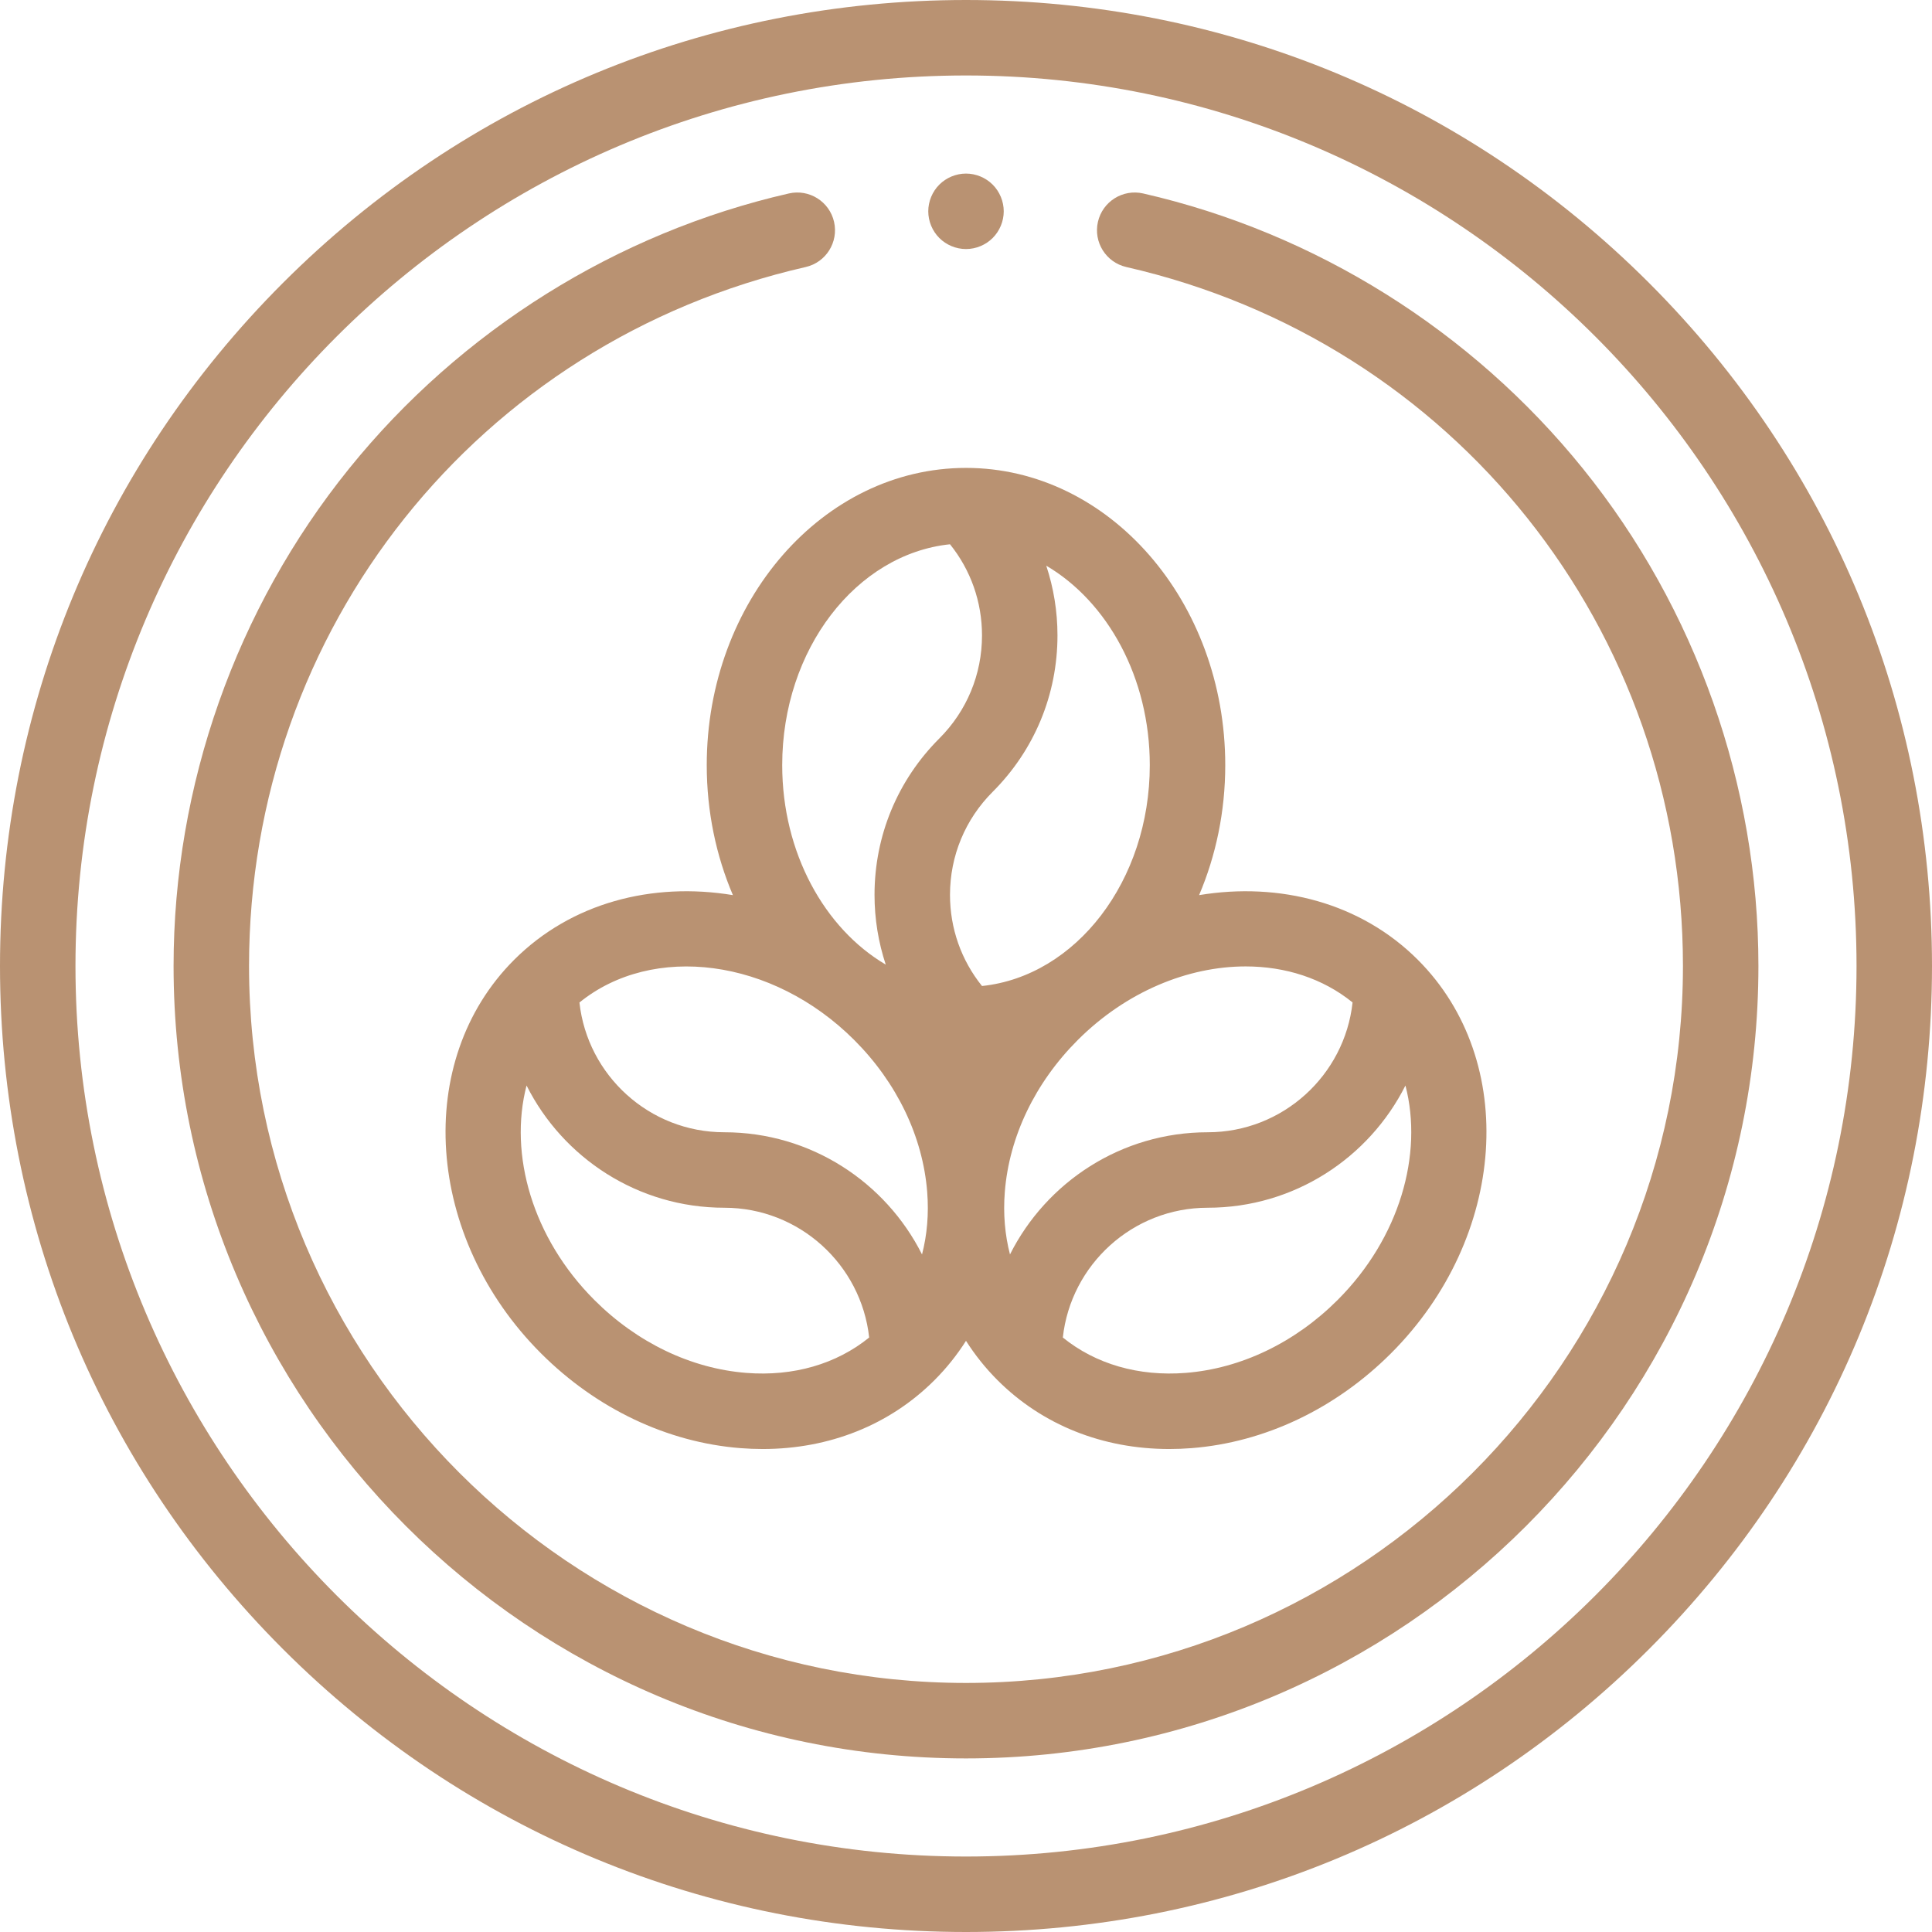
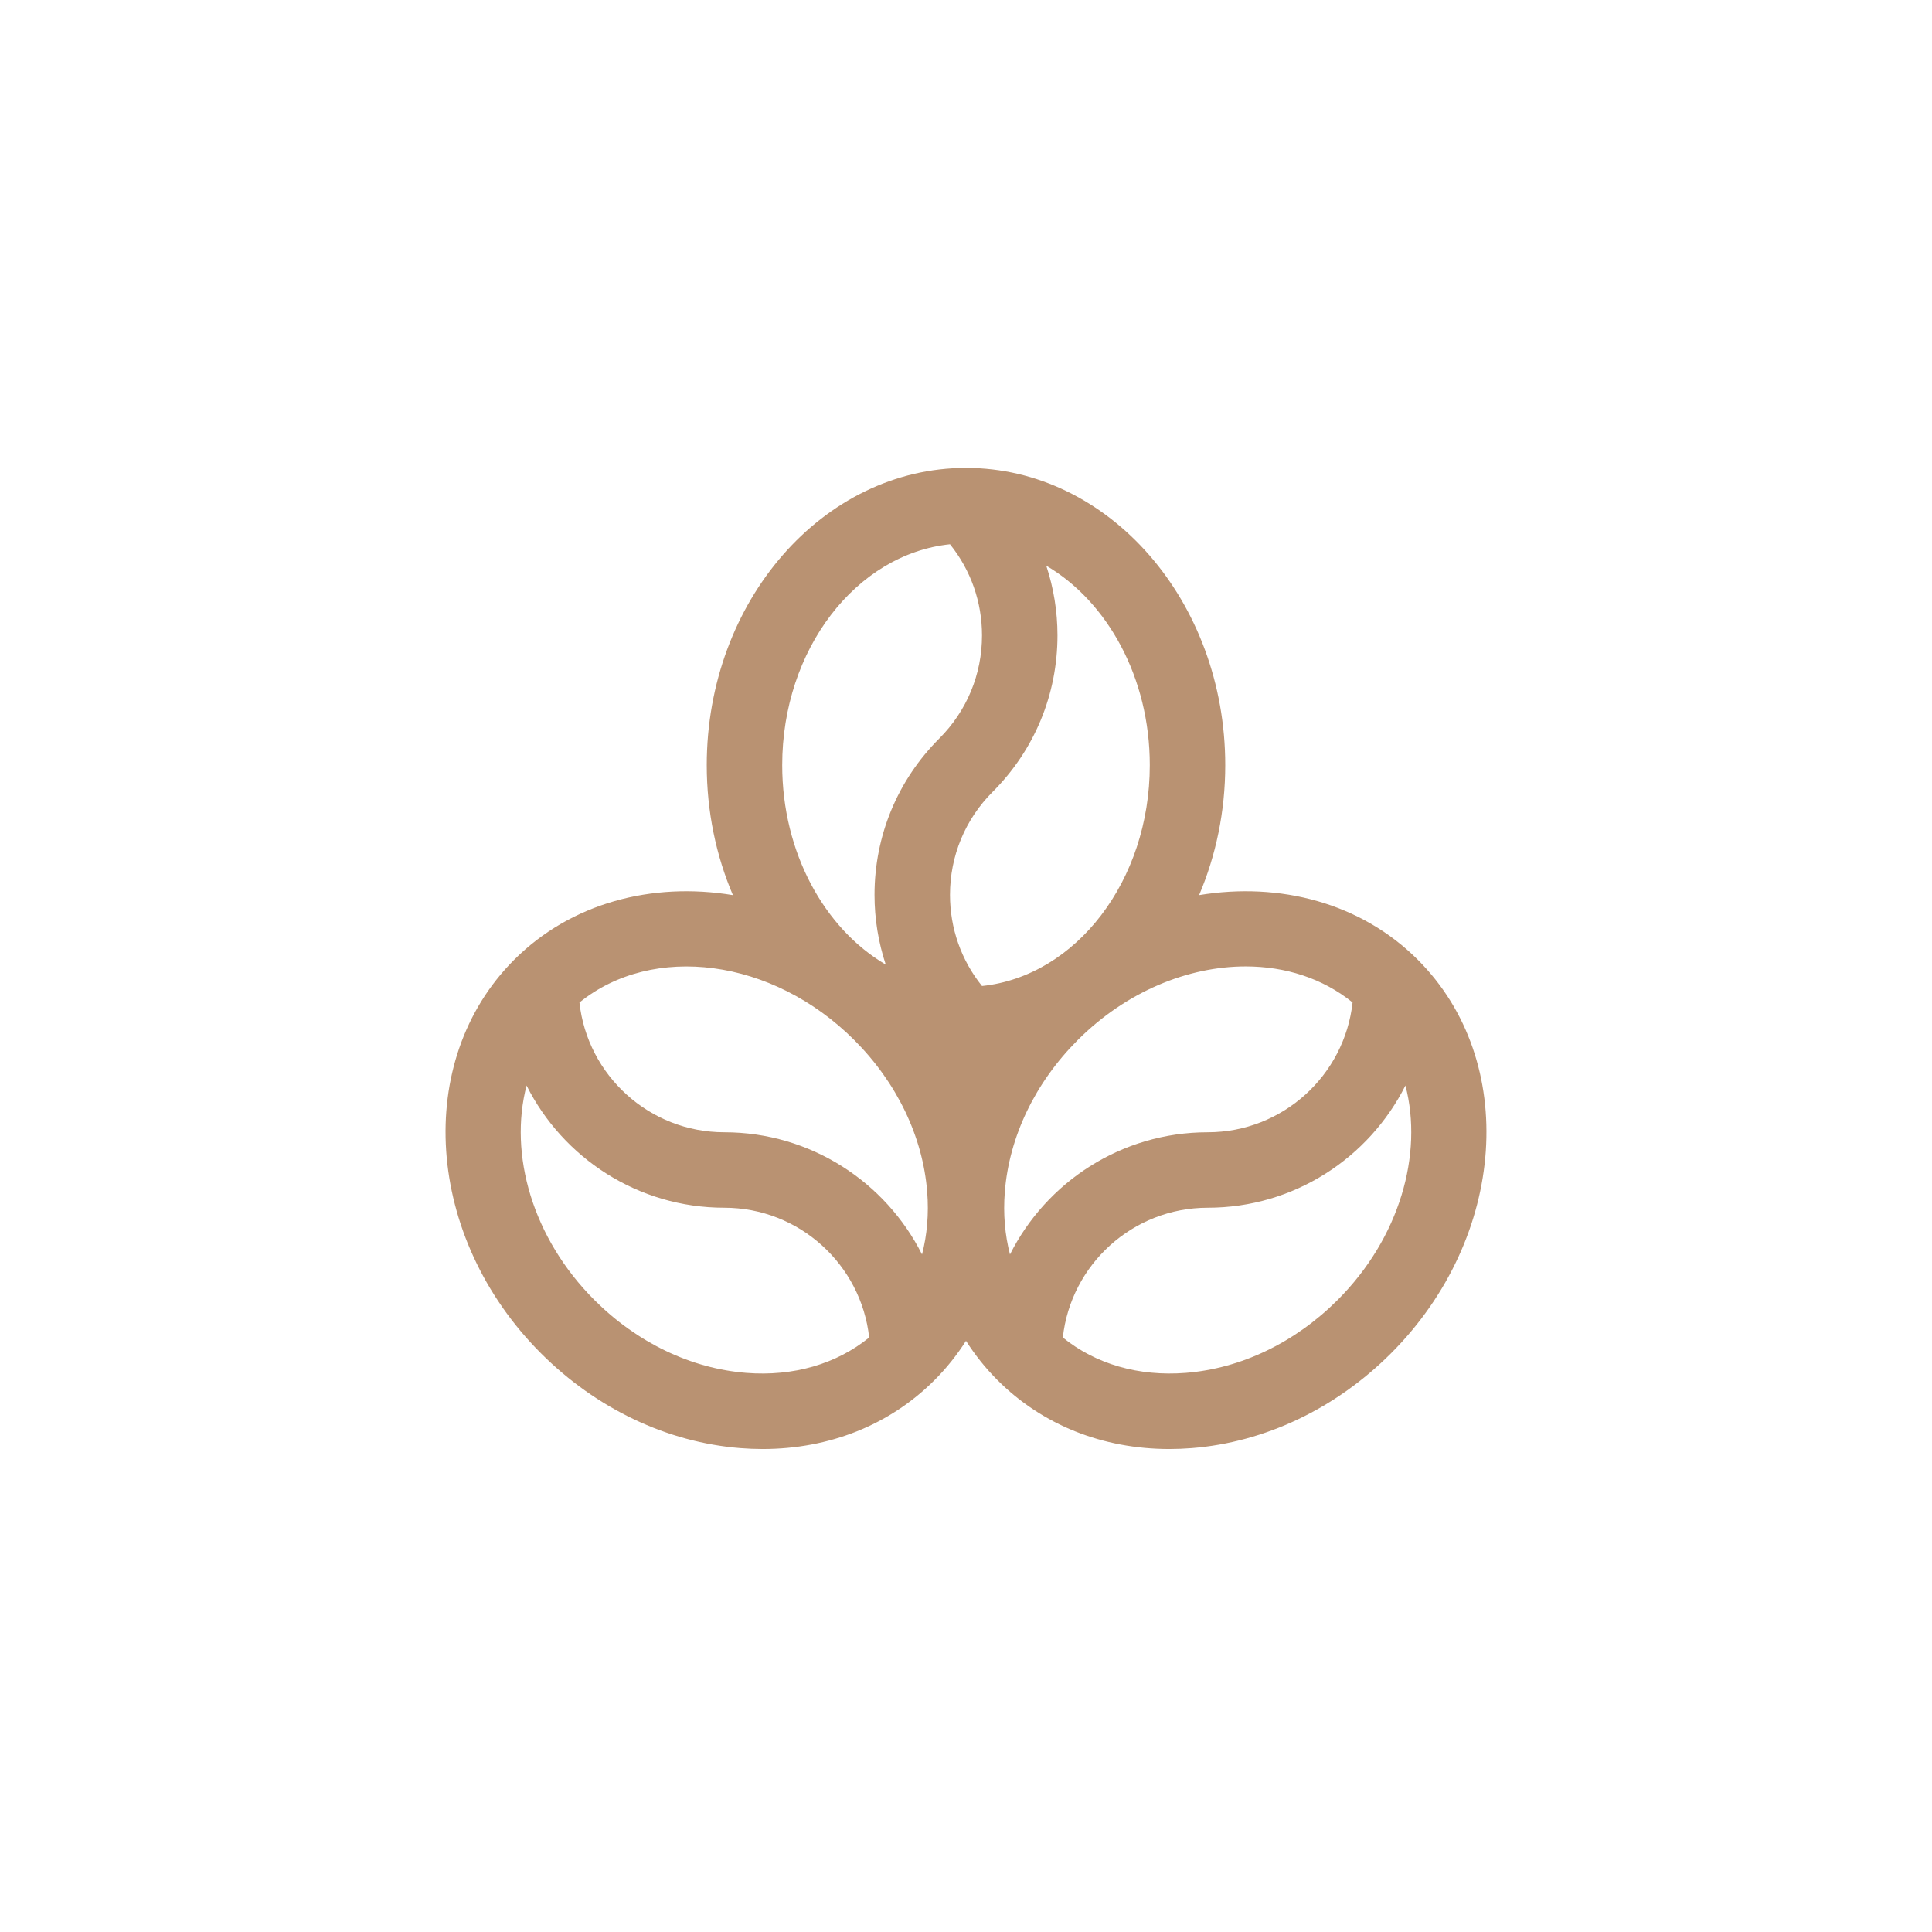
<svg xmlns="http://www.w3.org/2000/svg" fill="#b99272" id="Capa_1" enable-background="new 0 0 512 512" height="512" viewBox="0 0 512 512" width="512">
  <g id="XMLID_495_">
    <g id="XMLID_152_">
      <path id="XMLID_1239_" d="m256.013 124c-.009 0-.018 0-.026 0-37.878.008-68.693 35.34-68.693 78.77 0 12.347 2.497 24.035 6.932 34.448-21.372-3.538-42.859 2.027-57.978 17.146-26.787 26.788-23.595 73.568 7.116 104.281 14.671 14.67 33.432 23.593 52.828 25.125 1.993.157 3.968.235 5.924.235 17.658 0 33.655-6.369 45.53-18.244 3.191-3.191 5.975-6.685 8.354-10.423 2.379 3.738 5.163 7.232 8.353 10.423 11.876 11.876 27.871 18.244 45.53 18.244 1.955 0 3.932-.078 5.924-.235 19.397-1.531 38.157-10.454 52.828-25.125 30.711-30.712 33.903-77.493 7.116-104.281-15.12-15.119-36.607-20.683-57.978-17.145 4.435-10.413 6.932-22.101 6.932-34.448.001-43.43-30.813-78.763-68.692-78.771zm48.693 78.77c0 30.681-19.589 55.931-44.466 58.533-5.493-6.83-8.482-15.258-8.482-24.149 0-10.318 4.018-20.018 11.313-27.314 11.073-11.074 17.171-25.796 17.171-41.456 0-6.377-1.028-12.592-2.974-18.475 16.228 9.546 27.438 29.652 27.438 52.861zm-52.946-58.533c5.493 6.83 8.482 15.258 8.482 24.149 0 10.318-4.018 20.018-11.313 27.313-11.073 11.074-17.171 25.796-17.171 41.456 0 6.377 1.028 12.592 2.974 18.475-16.228-9.545-27.438-29.651-27.438-52.86 0-30.681 19.589-55.931 44.466-58.533zm-25.372 131.385c11.308 11.307 18.172 25.605 19.329 40.259.458 5.809-.027 11.379-1.372 16.556-9.648-19.178-29.505-32.375-52.397-32.375-19.867 0-36.272-15.077-38.39-34.388 19.43-15.751 51.136-11.747 72.83 9.948zm-28.621 88.21c-14.654-1.157-28.952-8.021-40.26-19.329-16.426-16.427-22.714-38.596-17.964-56.829 9.646 19.186 29.507 32.389 52.405 32.389 19.869 0 36.275 15.079 38.391 34.393-8.691 7.042-20.092 10.358-32.572 9.376zm156.726-19.33c-11.308 11.308-25.605 18.172-40.26 19.329-12.492.983-23.883-2.333-32.572-9.376 2.116-19.314 18.523-34.393 38.391-34.393 22.898 0 42.759-13.203 52.405-32.389 4.75 18.234-1.538 40.403-17.964 56.829zm-24.38-88.39c10.477 0 20.421 3.137 28.332 9.547-2.112 19.319-18.521 34.404-38.392 34.404-22.892 0-42.749 13.196-52.397 32.374-1.345-5.177-1.831-10.746-1.372-16.556 1.157-14.654 8.021-28.952 19.329-40.259 12.861-12.862 29.243-19.51 44.5-19.51z" />
-       <path id="XMLID_1300_" d="m437.02 74.981c-48.353-48.353-112.64-74.981-181.02-74.981s-132.667 26.628-181.02 74.981c-48.351 48.352-74.98 112.639-74.98 181.019s26.629 132.667 74.98 181.019c48.353 48.353 112.64 74.981 181.02 74.981s132.667-26.628 181.02-74.981c48.351-48.352 74.98-112.639 74.98-181.019s-26.629-132.667-74.98-181.019zm-181.02 417.019c-130.131 0-236-105.869-236-236s105.869-236 236-236 236 105.869 236 236-105.869 236-236 236z" />
-       <path id="XMLID_1301_" d="m419.487 124.186c-29.55-36.606-70.94-62.502-116.547-72.918-5.388-1.229-10.745 2.139-11.976 7.522-1.229 5.384 2.139 10.746 7.522 11.976 86.855 19.835 147.514 96.006 147.514 185.234 0 104.766-85.233 190-190 190s-190-85.234-190-190c0-89.227 60.659-165.398 147.512-185.233 5.384-1.229 8.752-6.591 7.522-11.976-1.229-5.385-6.592-8.752-11.976-7.522-45.606 10.416-86.996 36.312-116.546 72.918-29.993 37.157-46.512 83.969-46.512 131.813 0 115.794 94.206 210 210 210s210-94.206 210-210c0-47.844-16.519-94.657-46.513-131.814z" />
-       <path id="XMLID_1411_" d="m256 66c2.63 0 5.21-1.07 7.069-2.93 1.861-1.86 2.931-4.44 2.931-7.07s-1.07-5.21-2.931-7.07c-1.859-1.86-4.439-2.93-7.069-2.93s-5.21 1.07-7.07 2.93-2.93 4.44-2.93 7.07 1.069 5.21 2.93 7.07c1.86 1.86 4.44 2.93 7.07 2.93z" />
    </g>
  </g>
</svg>